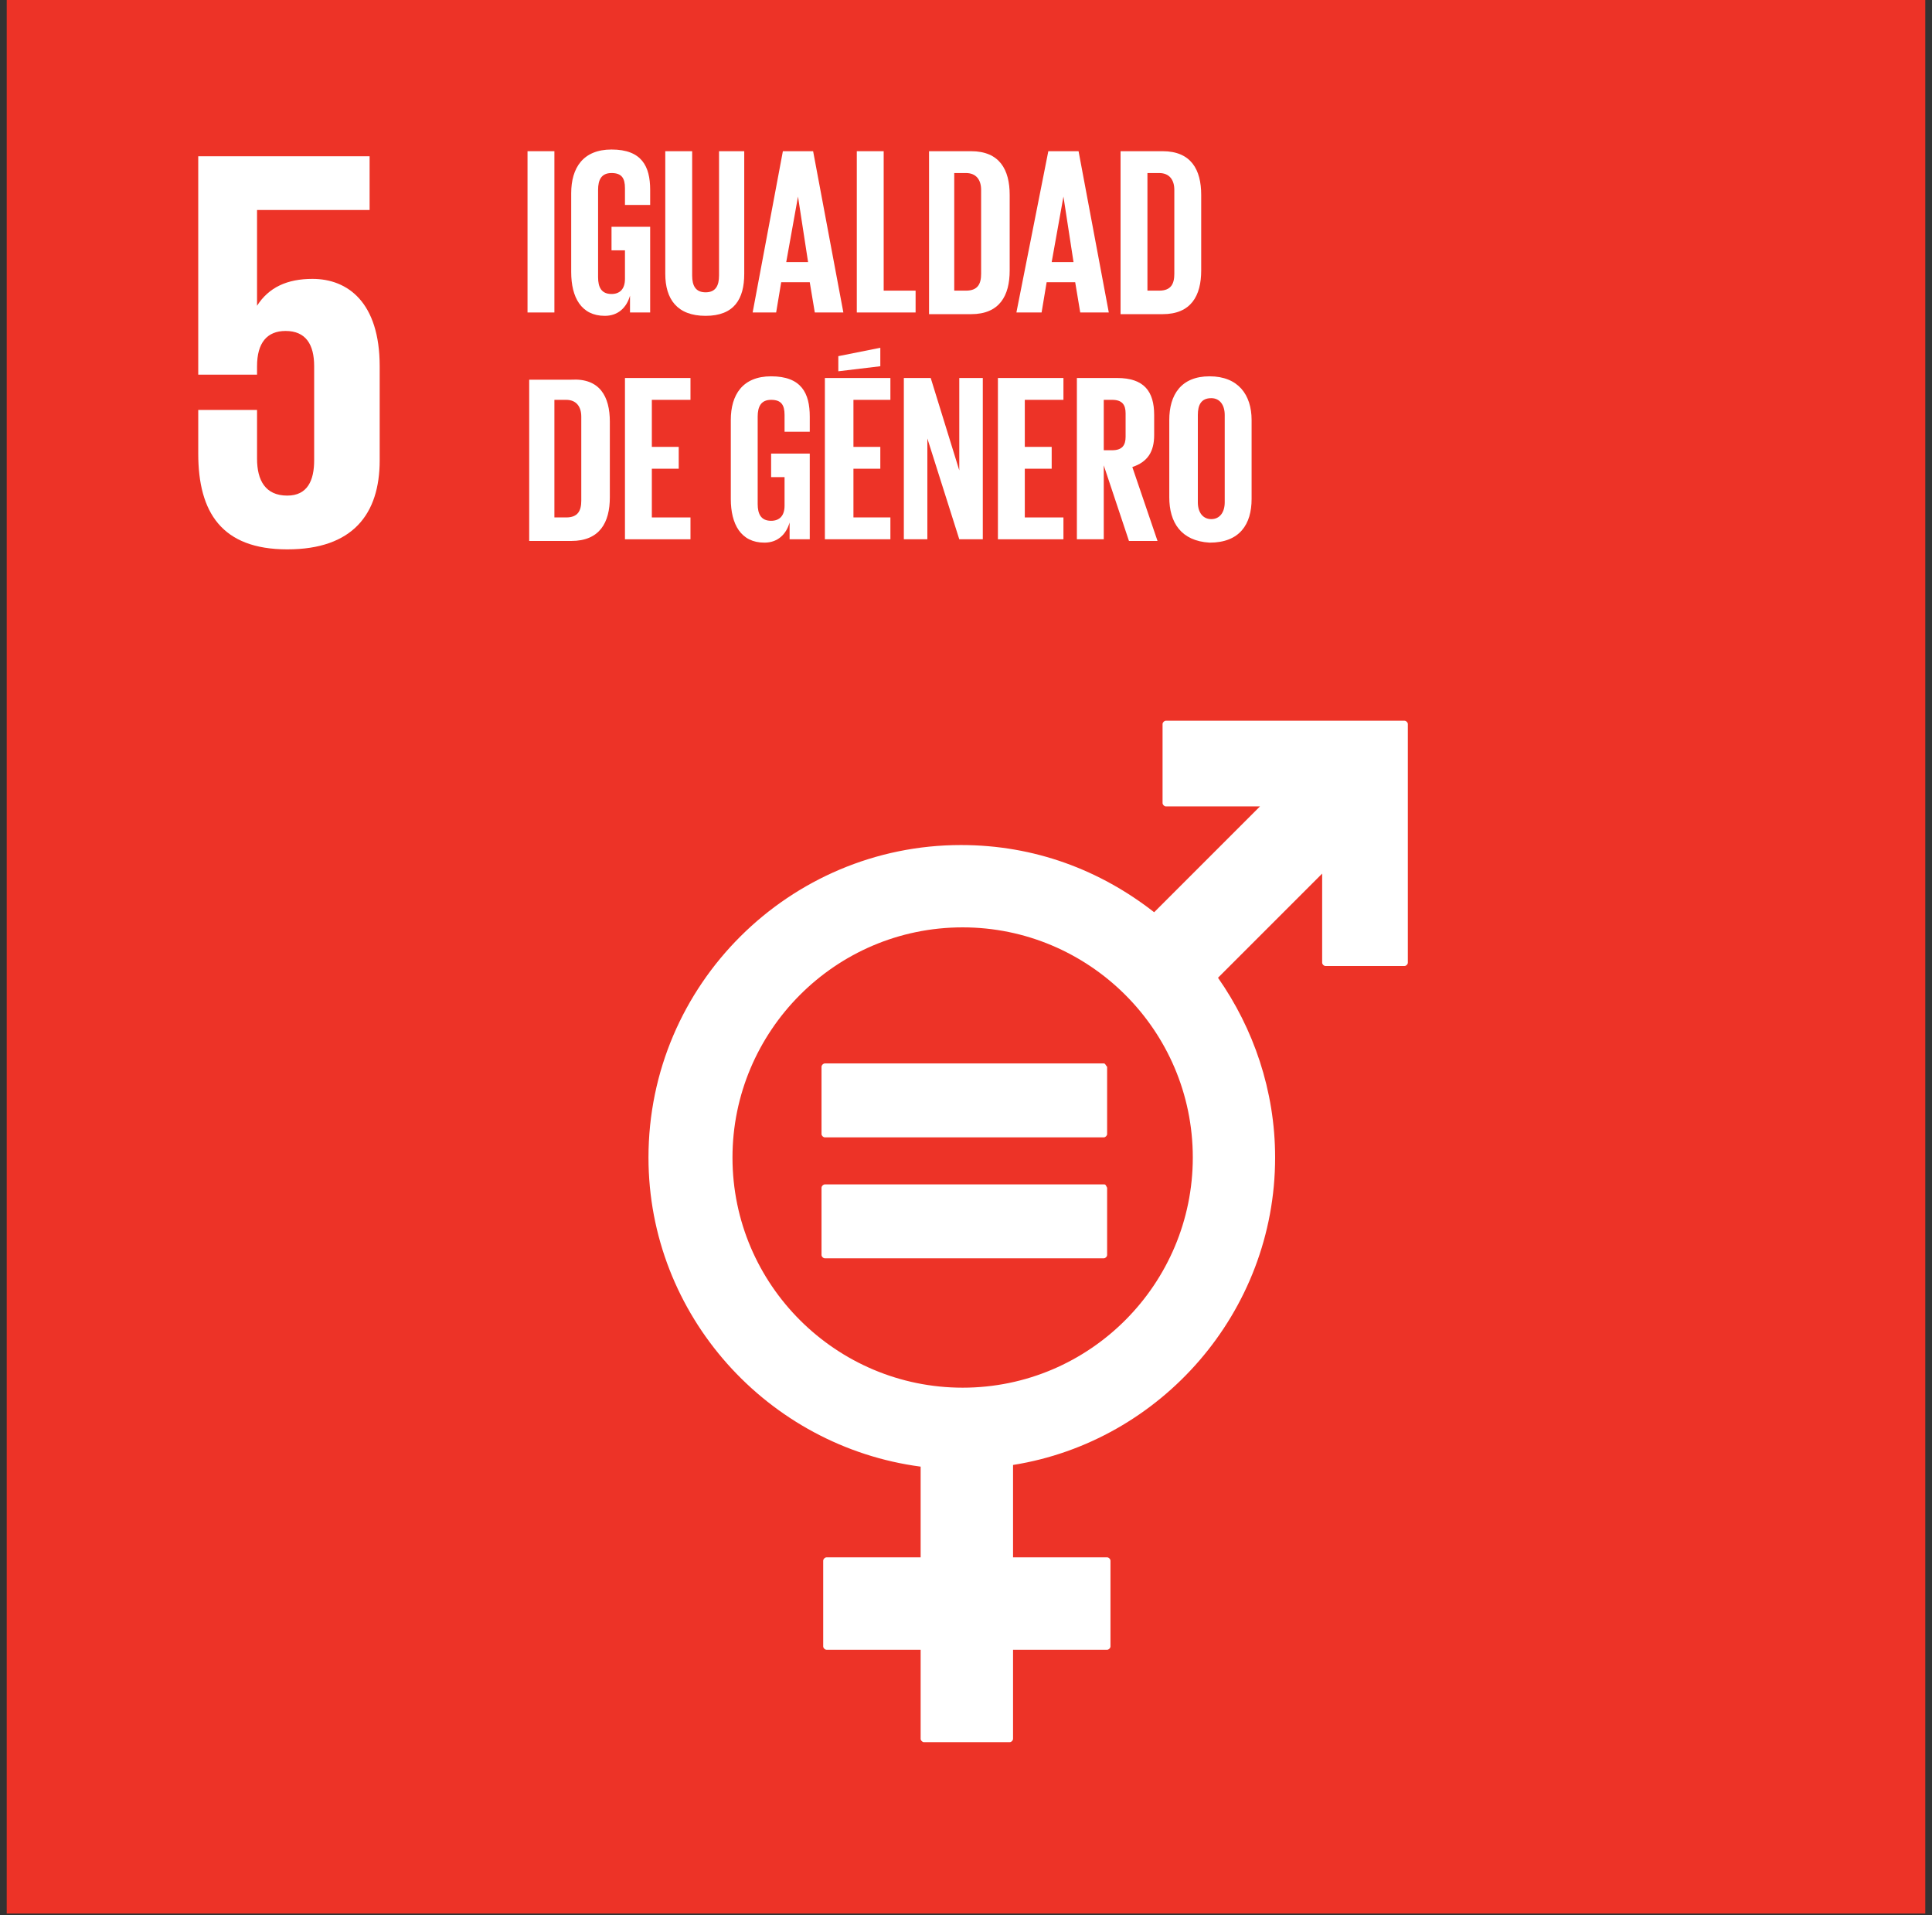
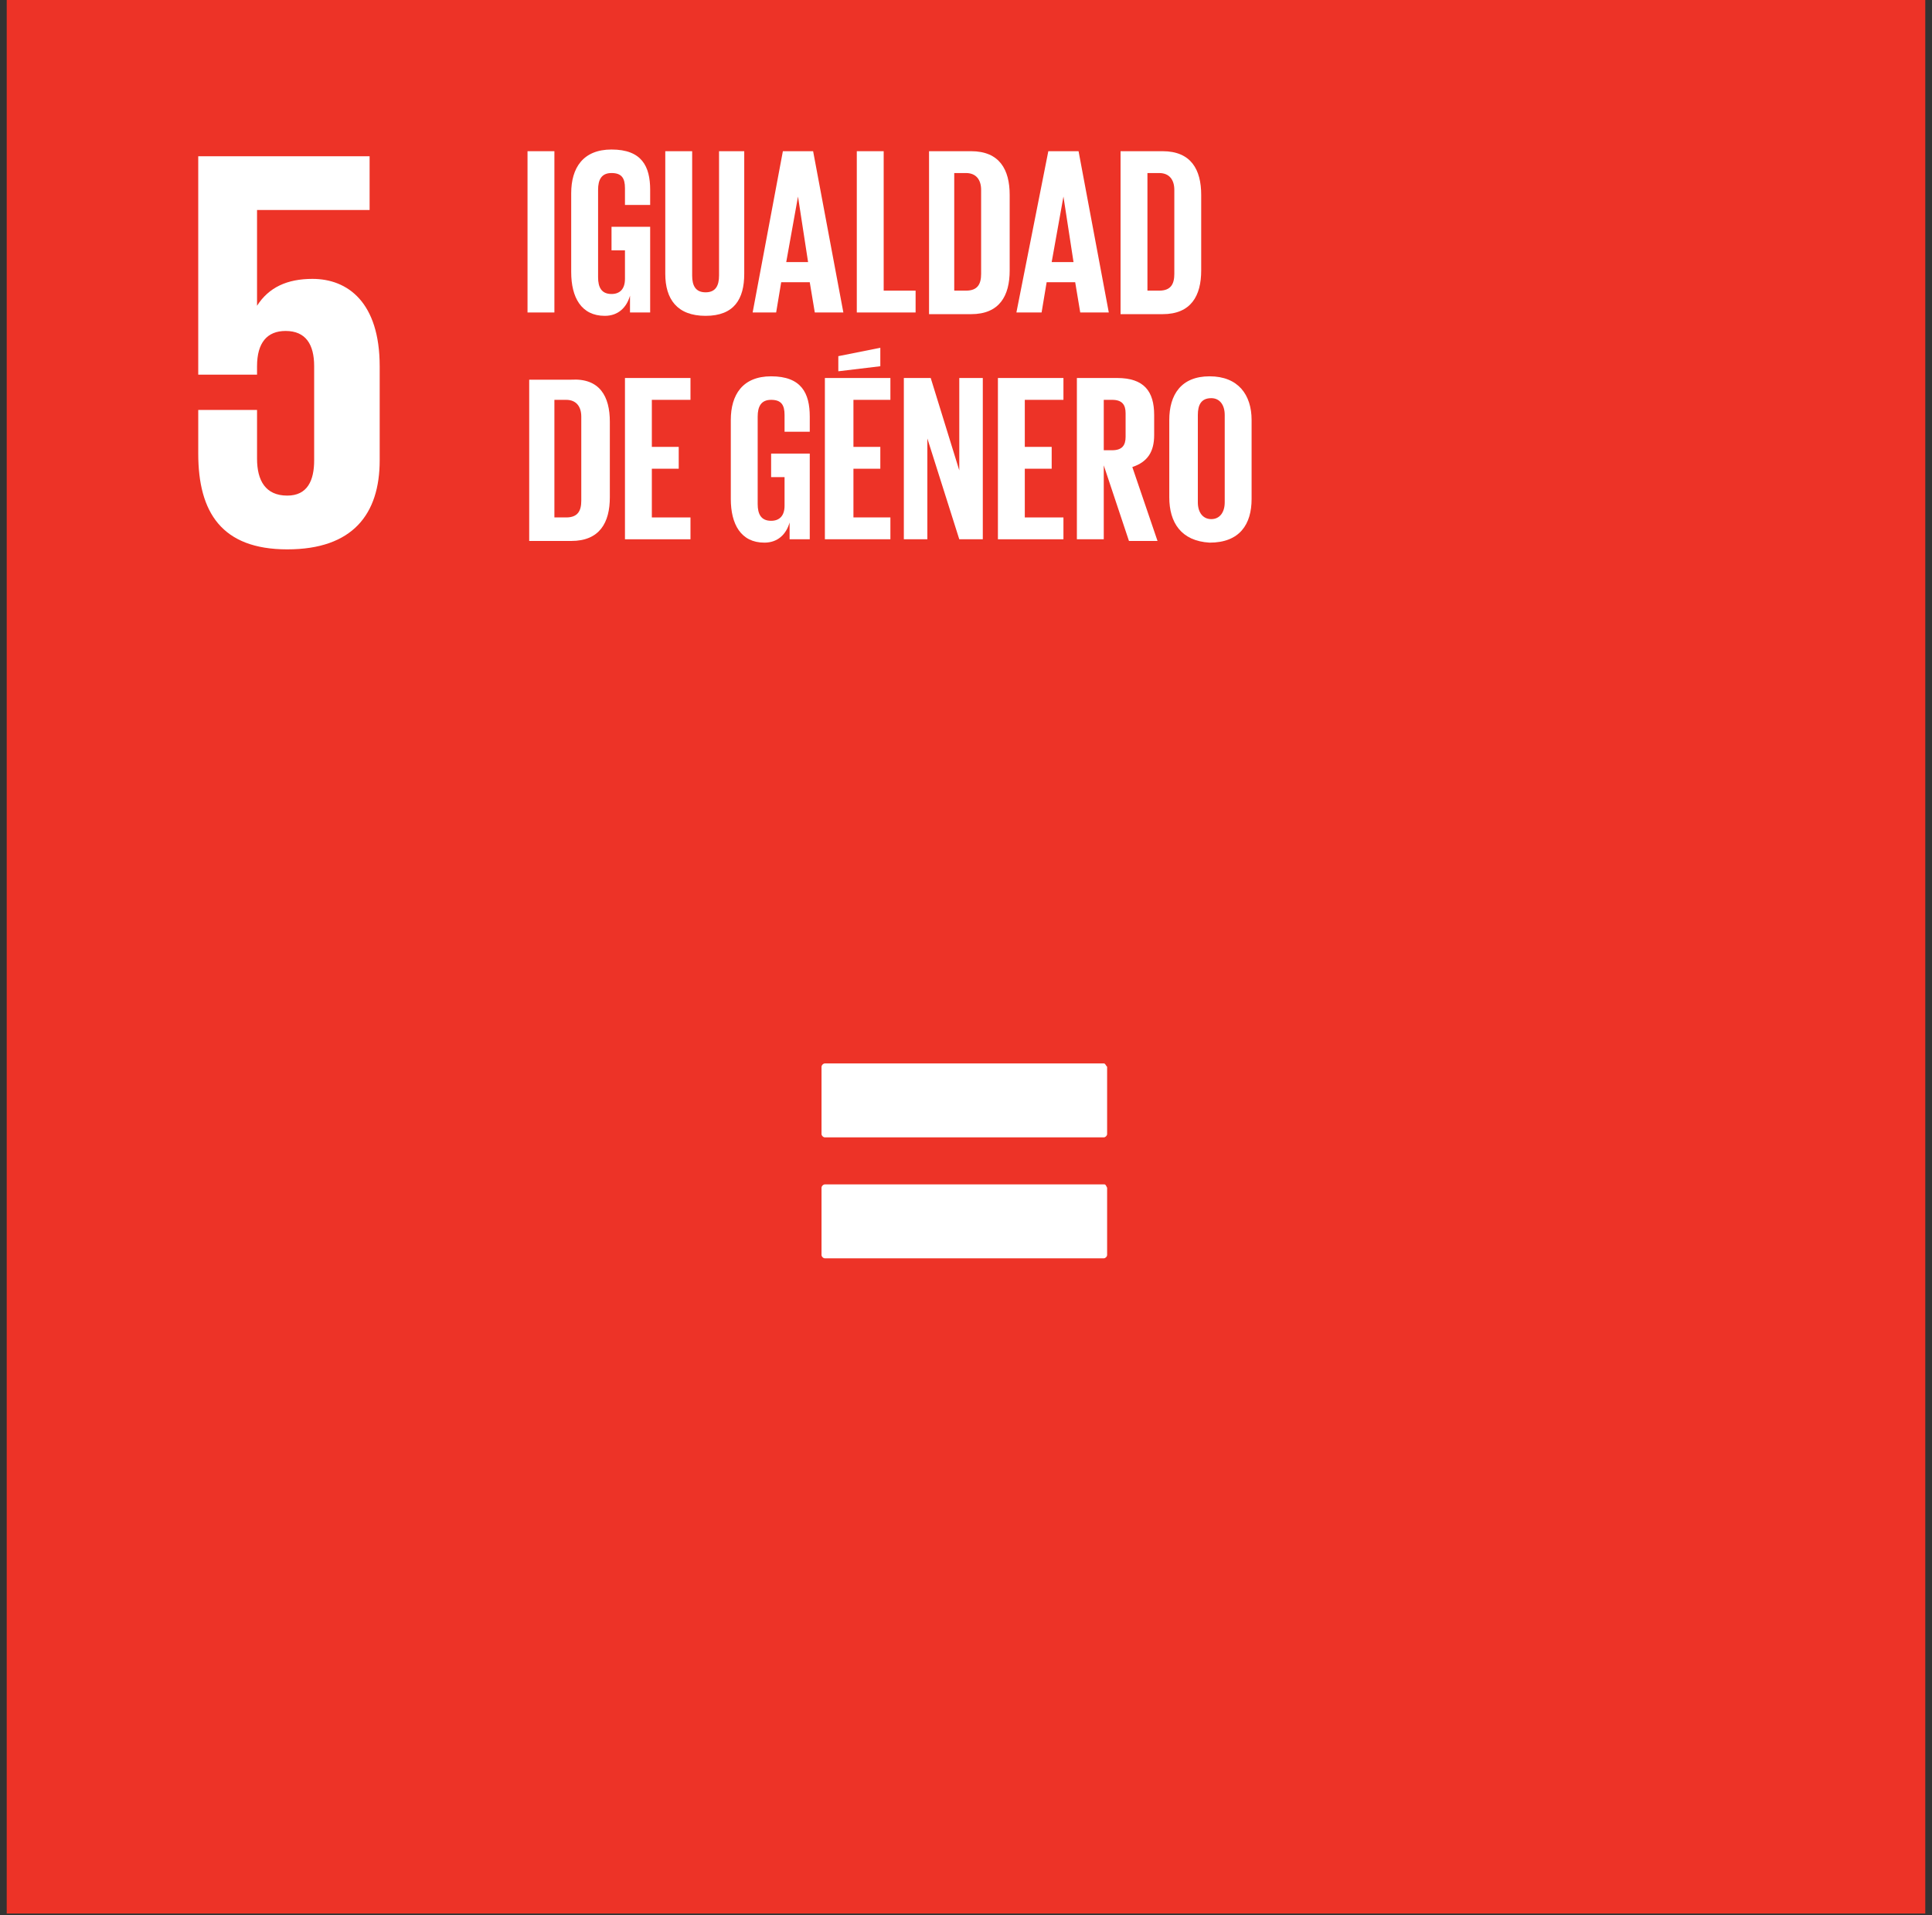
<svg xmlns="http://www.w3.org/2000/svg" version="1.1" x="0px" y="0px" viewBox="0 0 115 114" style="enable-background:new 0 0 115 114;" xml:space="preserve">
  <rect x="0" y="0" width="115" height="114" fill="#333333" stroke="none" />
  <style type="text/css">
	.st0{display:none;}
	.st1{display:inline;}
	.st2{fill:#1BA44A;}
	.st3{fill:#FFFFFF;}
	.st4{fill:#D71F2A;}
	.st5{fill:#ED3327;}
	.st6{fill:#B11D47;}
	.st7{fill:#1F8140;}
</style>
  <g id="_x30_3" class="st0">
    <g class="st1">
      <rect x="0.4" y="-0.3" class="st2" width="114.2" height="114.2" />
      <path class="st3" d="M16.7,32.6c3.9,0,5.6-2.1,5.6-5.3V24c0-2.1-0.9-3.5-2.9-3.9c1.6-0.5,2.6-1.8,2.6-3.7v-2    c0-3.3-1.6-5.3-5.1-5.3c-4,0-5.4,2.4-5.4,5.8v2h3.5v-2.3c0-1.4,0.4-2.2,1.7-2.2s1.7,0.8,1.7,2.1v2.5c0,1.2-0.8,1.9-2.1,1.9h-1.5v3    h1.6c1.4,0,1.9,0.6,1.9,1.9v3.8c0,1.2-0.5,2.1-1.7,2.1c-1.3,0-1.8-0.9-1.8-2.2v-3.3h-3.5v3C11.4,30.4,12.8,32.6,16.7,32.6" />
      <path class="st3" d="M95.9,71.1c0-3.2-2.1-5.8-5.2-5.8c-1.6,0-3.4,1.7-4.5,2.8c-1-1.1-2.8-2.8-4.3-2.8c-3.1,0-5.3,2.6-5.3,5.8    c0,1.6,0.6,3.1,1.7,4.1l8,8l8-8l0,0C95.2,74.2,95.9,72.7,95.9,71.1" />
      <path class="st3" d="M61.8,96.3C61.8,96.3,61.7,96.3,61.8,96.3c-0.7,0-1.2-0.5-1.3-1.1l-4.1-23.7L50.3,83    c-0.3,0.5-0.8,0.8-1.4,0.7c-0.6-0.1-1-0.5-1.1-1.1l-2.6-18.3L40.4,75c-0.2,0.5-0.7,0.8-1.2,0.8H20.6c-0.7,0-1.3-0.6-1.3-1.3    c0-0.7,0.6-1.3,1.3-1.3h17.7L44.6,59c0.2-0.5,0.8-0.8,1.4-0.8c0.6,0.1,1,0.5,1.1,1.1l2.7,18.8l6.1-11.3c0.3-0.5,0.8-0.8,1.4-0.7    c0.6,0.1,1,0.5,1.1,1.1l3.8,21.9l13.7-45.6c0.2-0.5,0.6-0.9,1.2-0.9c0.5,0,1.1,0.3,1.3,0.7l7.2,15c0.3,0.7,0,1.4-0.6,1.8    c-0.7,0.3-1.4,0-1.8-0.6l-5.8-11.9L63,95.4C62.9,95.9,62.4,96.3,61.8,96.3" />
      <path class="st3" d="M30,16.6v-1.3h1.5v1.3c0,0.5,0.2,0.9,0.8,0.9c0.5,0,0.7-0.3,0.7-0.9v-0.4c0-0.6-0.2-0.9-0.7-1.4l-1-1    C30.5,13,30,12.5,30,11.4V11c0-1.2,0.7-2.1,2.3-2.1c1.6,0,2.3,0.8,2.3,2.2v0.8h-1.5V11c0-0.6-0.3-0.8-0.8-0.8    c-0.5,0-0.8,0.3-0.8,0.8v0.2c0,0.5,0.3,0.9,0.8,1.3l1,1c0.9,0.9,1.3,1.4,1.3,2.5v0.5c0,1.3-0.7,2.3-2.4,2.3    C30.7,18.8,30,17.8,30,16.6" />
      <path class="st3" d="M37.1,15.6h1.3l-0.6-3.9h0L37.1,15.6z M35.1,18.7L36.9,9h1.8l1.8,9.6H39l-0.3-1.8h-1.7l-0.3,1.8H35.1z" />
      <polygon class="st3" points="41.3,9 42.9,9 42.9,17.3 44.8,17.3 44.8,18.7 41.3,18.7   " />
      <path class="st3" d="M50.1,9v7.3c0,1.5-0.6,2.5-2.3,2.5c-1.7,0-2.4-1-2.4-2.5V9H47v7.4c0,0.6,0.2,1,0.8,1c0.6,0,0.8-0.4,0.8-1V9    H50.1z" />
      <path class="st3" d="M53.3,17.3c0.7,0,0.9-0.4,0.9-1v-5c0-0.6-0.3-1-0.9-1h-0.7v7H53.3z M55.9,11.6v4.5c0,1.5-0.6,2.6-2.3,2.6H51    V9h2.5C55.3,9,55.9,10.1,55.9,11.6" />
      <polygon class="st3" points="33.3,28.5 33.3,32.1 31.6,32.1 31.6,28.5 29.8,22.5 31.5,22.5 32.5,26.2 32.5,26.2 33.5,22.5     35,22.5   " />
      <path class="st3" d="M38.8,27.8v3h0.7c0.5,0,0.8-0.3,0.8-0.8v-1.4c0-0.5-0.2-0.8-0.8-0.8H38.8z M38.8,26.6h0.6    c0.5,0,0.8-0.3,0.8-0.8v-1.2c0-0.5-0.2-0.8-0.8-0.8h-0.6V26.6z M37.2,22.5h2.3c1.6,0,2.2,0.8,2.2,2.1v1c0,0.8-0.3,1.3-1,1.5    c0.8,0.2,1.2,0.7,1.2,1.6V30c0,1.4-0.6,2.1-2.2,2.1h-2.5V22.5z" />
      <rect x="42.7" y="22.5" class="st3" width="1.6" height="9.6" />
      <polygon class="st3" points="45.3,22.5 49.2,22.5 49.2,23.8 46.9,23.8 46.9,26.6 48.5,26.6 48.5,27.9 46.9,27.9 46.9,30.8     49.2,30.8 49.2,32.1 45.3,32.1   " />
      <polygon class="st3" points="51.4,26.1 51.4,32.1 50,32.1 50,22.5 51.6,22.5 53.4,28 53.4,22.5 54.7,22.5 54.7,32.1 53.3,32.1       " />
      <polygon class="st3" points="55.6,22.5 59.5,22.5 59.5,23.8 57.2,23.8 57.2,26.6 58.8,26.6 58.8,27.9 57.2,27.9 57.2,30.8     59.5,30.8 59.5,32.1 55.6,32.1   " />
      <path class="st3" d="M60.2,30.1v-1.3h1.5v1.3c0,0.5,0.2,0.9,0.8,0.9c0.5,0,0.7-0.3,0.7-0.9v-0.4c0-0.6-0.2-0.9-0.7-1.4l-1-1    c-0.9-0.9-1.3-1.5-1.3-2.6v-0.3c0-1.2,0.7-2.1,2.3-2.1c1.6,0,2.3,0.8,2.3,2.2v0.8h-1.5v-0.8c0-0.6-0.3-0.8-0.8-0.8    c-0.5,0-0.8,0.3-0.8,0.8v0.2c0,0.5,0.3,0.9,0.8,1.3l1,1c0.9,0.9,1.3,1.4,1.3,2.5V30c0,1.3-0.7,2.3-2.4,2.3    C60.8,32.2,60.2,31.3,60.2,30.1" />
-       <polygon class="st3" points="65.3,22.5 69.6,22.5 69.6,23.8 68.3,23.8 68.3,32.1 66.6,32.1 66.6,23.8 65.3,23.8   " />
      <path class="st3" d="M71.4,29.1h1.3l-0.6-3.9h0L71.4,29.1z M69.4,32.1l1.8-9.6H73l1.8,9.6h-1.7l-0.3-1.8h-1.7l-0.3,1.8H69.4z" />
      <path class="st3" d="M77.1,23.8v3h0.5c0.6,0,0.8-0.3,0.8-0.8v-1.4c0-0.5-0.2-0.8-0.8-0.8H77.1z M77.1,27.7v4.4h-1.6v-9.6h2.4    c1.6,0,2.2,0.8,2.2,2.2v1.2c0,1-0.4,1.6-1.3,1.9l1.5,4.4h-1.7L77.1,27.7z" />
    </g>
  </g>
  <g id="_x30_4" class="st0">
    <g class="st1">
      <rect x="0.4" y="-0.3" class="st4" width="114.2" height="114.2" />
      <path class="st3" d="M14.9,25.6l3.5-9.5h0v9.5H14.9z M18.3,32.3H22v-3.7h1.6v-3H22V9.3h-3.8l-6.7,16.9v2.4h6.8V32.3z" />
      <polygon class="st3" points="51,61 30.6,49.1 30.6,87.4 51,93.6   " />
      <polygon class="st3" points="53.3,61 53.3,93.6 73.9,87.4 73.9,49.1   " />
      <path class="st3" d="M90,48.2c0-1.3-1.1-2.4-2.4-2.4c-1.3,0-2.4,1.1-2.4,2.4v2.6H90V48.2z" />
      <polygon class="st3" points="85.7,86.7 85.1,86.7 87.6,95.2 90,86.7 89.4,86.7 90,86.7 90,52.7 89.4,52.7 88.8,52.7 88.1,52.7     86.9,52.7 86.3,52.7 85.7,52.7 85.1,52.7 85.1,86.7   " />
      <polygon class="st3" points="78.3,50.8 76.1,49 76.1,88.4 53.4,95.8 52.3,95.8 52.1,95.8 51,95.8 28.4,89.4 28.4,49 26.2,50.8     26.2,91 50.9,97.8 52.1,97.8 52.3,97.8 53.5,97.8 76.3,90.6 78.3,90   " />
      <polygon class="st3" points="30.9,9 34.8,9 34.8,10.3 32.5,10.3 32.5,13.1 34.1,13.1 34.1,14.4 32.5,14.4 32.5,17.3 34.8,17.3     34.8,18.6 30.9,18.6   " />
      <path class="st3" d="M37.9,17.3c0.7,0,0.9-0.4,0.9-1v-5c0-0.6-0.3-1-0.9-1h-0.7v7H37.9z M40.5,11.6v4.5c0,1.5-0.6,2.6-2.3,2.6    h-2.5V9h2.5C39.9,9,40.5,10.1,40.5,11.6" />
      <path class="st3" d="M46.1,9v7.3c0,1.5-0.6,2.5-2.3,2.5c-1.7,0-2.4-1-2.4-2.5V9H43v7.4c0,0.6,0.2,1,0.8,1c0.6,0,0.8-0.4,0.8-1V9    H46.1z" />
      <path class="st3" d="M47,16.2v-4.7c0-1.5,0.7-2.6,2.4-2.6c1.8,0,2.3,1,2.3,2.4v1.1h-1.5v-1.3c0-0.6-0.2-0.9-0.8-0.9    c-0.6,0-0.8,0.4-0.8,1v5.2c0,0.6,0.2,1,0.8,1c0.6,0,0.8-0.4,0.8-0.9v-1.8h1.5v1.7c0,1.4-0.6,2.4-2.3,2.4    C47.7,18.8,47,17.7,47,16.2" />
      <path class="st3" d="M54.2,15.6h1.3l-0.6-3.9h0L54.2,15.6z M52.2,18.6L54,9h1.8l1.8,9.6H56l-0.3-1.8H54l-0.3,1.8H52.2z" />
      <path class="st3" d="M58.1,16.2v-4.7c0-1.5,0.7-2.6,2.4-2.6c1.8,0,2.3,1,2.3,2.4v1.1h-1.5v-1.3c0-0.6-0.2-0.9-0.8-0.9    c-0.6,0-0.8,0.4-0.8,1v5.2c0,0.6,0.2,1,0.8,1c0.6,0,0.8-0.4,0.8-0.9v-1.8h1.5v1.7c0,1.4-0.6,2.4-2.3,2.4    C58.8,18.8,58.1,17.7,58.1,16.2" />
      <rect x="63.7" y="9" class="st3" width="1.6" height="9.6" />
      <path class="st3" d="M69.5,16.4v-5.2c0-0.6-0.3-1-0.8-1c-0.6,0-0.8,0.4-0.8,1v5.2c0,0.6,0.3,1,0.8,1C69.3,17.4,69.5,17,69.5,16.4     M70,8.3l-2.5,0.3V7.8L70,7.2V8.3z M66.3,16.2v-4.7c0-1.5,0.7-2.6,2.4-2.6c1.7,0,2.5,1.1,2.5,2.6v4.7c0,1.5-0.7,2.6-2.5,2.6    C67,18.8,66.3,17.7,66.3,16.2" />
      <polygon class="st3" points="73.4,12.6 73.4,18.6 72.1,18.6 72.1,9 73.7,9 75.4,14.5 75.4,9 76.8,9 76.8,18.6 75.3,18.6   " />
      <path class="st3" d="M33.2,30.8c0.7,0,0.9-0.4,0.9-1v-5c0-0.6-0.3-1-0.9-1h-0.7v7H33.2z M35.7,25.1v4.5c0,1.5-0.6,2.6-2.3,2.6    h-2.5v-9.6h2.5C35.1,22.5,35.7,23.6,35.7,25.1" />
      <polygon class="st3" points="36.7,22.5 40.5,22.5 40.5,23.8 38.3,23.8 38.3,26.6 39.9,26.6 39.9,27.9 38.3,27.9 38.3,30.8     40.5,30.8 40.5,32.1 36.7,32.1   " />
      <path class="st3" d="M42.9,29.6V25c0-1.5,0.7-2.6,2.4-2.6c1.8,0,2.3,1,2.3,2.4v1.1h-1.5v-1.3c0-0.6-0.2-0.9-0.8-0.9    c-0.6,0-0.8,0.4-0.8,1v5.2c0,0.6,0.2,1,0.8,1c0.6,0,0.8-0.4,0.8-0.9v-1.8h1.5v1.7c0,1.4-0.6,2.4-2.3,2.4    C43.6,32.2,42.9,31.1,42.9,29.6" />
      <path class="st3" d="M50.1,29.1h1.3l-0.6-3.9h0L50.1,29.1z M48.1,32.1l1.8-9.6h1.8l1.8,9.6h-1.7l-0.3-1.8h-1.7l-0.3,1.8H48.1z" />
      <polygon class="st3" points="54.2,22.5 55.8,22.5 55.8,30.8 57.8,30.8 57.8,32.1 54.2,32.1   " />
      <rect x="58.5" y="22.5" class="st3" width="1.6" height="9.6" />
      <path class="st3" d="M63.4,30.8c0.7,0,0.9-0.4,0.9-1v-5c0-0.6-0.3-1-0.9-1h-0.7v7H63.4z M65.9,25.1v4.5c0,1.5-0.6,2.6-2.3,2.6    h-2.5v-9.6h2.5C65.3,22.5,65.9,23.6,65.9,25.1" />
      <path class="st3" d="M68.4,29.1h1.3L69,25.2h0L68.4,29.1z M66.3,32.1l1.8-9.6H70l1.8,9.6h-1.7l-0.3-1.8h-1.7l-0.3,1.8H66.3z" />
      <path class="st3" d="M74.8,30.8c0.7,0,0.9-0.4,0.9-1v-5c0-0.6-0.3-1-0.9-1h-0.7v7H74.8z M77.3,25.1v4.5c0,1.5-0.6,2.6-2.3,2.6    h-2.5v-9.6H75C76.7,22.5,77.3,23.6,77.3,25.1" />
    </g>
  </g>
  <g id="_x30_5">
    <g>
      <rect x="0.4" y="-0.3" class="st5" width="114.2" height="114.2" />
      <path class="st3" d="M18.6,16.6c-1.5,0-2.6,0.5-3.3,1.6h0v-5.7H22V9.3H11.8v13h3.5v-0.5c0-1.4,0.6-2.1,1.7-2.1    c1.2,0,1.7,0.8,1.7,2.1v5.6c0,1.2-0.4,2.1-1.6,2.1c-1.3,0-1.8-0.9-1.8-2.2v-2.9h-3.5v2.6c0,3.5,1.4,5.7,5.3,5.7    c3.9,0,5.5-2.1,5.5-5.3v-5.6C22.6,18,20.7,16.6,18.6,16.6" />
-       <path class="st3" d="M57.3,82.6c-7.5,0-13.7-6.1-13.7-13.7c0-7.5,6.1-13.7,13.7-13.7c7.5,0,13.7,6.1,13.7,13.7    C71,76.4,64.9,82.6,57.3,82.6 M83.6,42.9H69.4c-0.1,0-0.2,0.1-0.2,0.2v4.7c0,0.1,0.1,0.2,0.2,0.2H75l-6.3,6.3    c-3.2-2.5-7.1-4-11.5-4c-10.2,0-18.6,8.3-18.6,18.6c0,9.4,7.1,17.2,16.2,18.4v5.4h-5.6c-0.1,0-0.2,0.1-0.2,0.2V98    c0,0.1,0.1,0.2,0.2,0.2h5.6v5.3c0,0.1,0.1,0.2,0.2,0.2h5.1c0.1,0,0.2-0.1,0.2-0.2v-5.3h5.6c0.1,0,0.2-0.1,0.2-0.2v-5.1    c0-0.1-0.1-0.2-0.2-0.2h-5.6v-5.5c8.8-1.4,15.6-9.1,15.6-18.3c0-4-1.3-7.7-3.4-10.7l6.2-6.2v5.3c0,0.1,0.1,0.2,0.2,0.2h4.7    c0.1,0,0.2-0.1,0.2-0.2V43.1C83.8,43,83.7,42.9,83.6,42.9" />
      <path class="st3" d="M65.7,63.3H49.1c-0.1,0-0.2,0.1-0.2,0.2v4c0,0.1,0.1,0.2,0.2,0.2h16.6c0.1,0,0.2-0.1,0.2-0.2v-4    C65.8,63.4,65.8,63.3,65.7,63.3" />
      <path class="st3" d="M65.7,70.5H49.1c-0.1,0-0.2,0.1-0.2,0.2v4c0,0.1,0.1,0.2,0.2,0.2h16.6c0.1,0,0.2-0.1,0.2-0.2v-4    C65.8,70.5,65.8,70.5,65.7,70.5" />
      <rect x="31.4" y="9" class="st3" width="1.6" height="9.6" />
      <path class="st3" d="M36.4,13.5h2.3v5.1h-1.2v-1c-0.2,0.7-0.7,1.2-1.5,1.2c-1.4,0-2-1.1-2-2.6v-4.7c0-1.5,0.7-2.6,2.4-2.6    c1.8,0,2.3,1,2.3,2.4v0.9h-1.5v-1c0-0.6-0.2-0.9-0.8-0.9s-0.8,0.4-0.8,1v5.2c0,0.6,0.2,1,0.8,1c0.5,0,0.8-0.3,0.8-0.9v-1.7h-0.8    V13.5z" />
      <path class="st3" d="M44.3,9v7.3c0,1.5-0.6,2.5-2.3,2.5c-1.7,0-2.4-1-2.4-2.5V9h1.6v7.4c0,0.6,0.2,1,0.8,1c0.6,0,0.8-0.4,0.8-1V9    H44.3z" />
      <path class="st3" d="M46.8,15.6h1.3l-0.6-3.9h0L46.8,15.6z M44.8,18.6L46.6,9h1.8l1.8,9.6h-1.7l-0.3-1.8h-1.7l-0.3,1.8H44.8z" />
      <polygon class="st3" points="51,9 52.6,9 52.6,17.3 54.5,17.3 54.5,18.6 51,18.6   " />
      <path class="st3" d="M57.5,17.3c0.7,0,0.9-0.4,0.9-1v-5c0-0.6-0.3-1-0.9-1h-0.7v7H57.5z M60.1,11.6v4.5c0,1.5-0.6,2.6-2.3,2.6    h-2.5V9h2.5C59.5,9,60.1,10.1,60.1,11.6" />
      <path class="st3" d="M62.6,15.6h1.3l-0.6-3.9h0L62.6,15.6z M60.5,18.6L62.4,9h1.8l1.8,9.6h-1.7l-0.3-1.8h-1.7l-0.3,1.8H60.5z" />
      <path class="st3" d="M69,17.3c0.7,0,0.9-0.4,0.9-1v-5c0-0.6-0.3-1-0.9-1h-0.7v7H69z M71.5,11.6v4.5c0,1.5-0.6,2.6-2.3,2.6h-2.5V9    h2.5C70.9,9,71.5,10.1,71.5,11.6" />
      <path class="st3" d="M33.7,30.8c0.7,0,0.9-0.4,0.9-1v-5c0-0.6-0.3-1-0.9-1H33v7H33.7z M36.3,25.1v4.5c0,1.5-0.6,2.6-2.3,2.6h-2.5    v-9.6h2.5C35.7,22.5,36.3,23.6,36.3,25.1" />
      <polygon class="st3" points="37.2,22.5 41.1,22.5 41.1,23.8 38.8,23.8 38.8,26.6 40.4,26.6 40.4,27.9 38.8,27.9 38.8,30.8     41.1,30.8 41.1,32.1 37.2,32.1   " />
      <path class="st3" d="M45.9,27h2.3v5.1H47v-1c-0.2,0.7-0.7,1.2-1.5,1.2c-1.4,0-2-1.1-2-2.6V25c0-1.5,0.7-2.6,2.4-2.6    c1.8,0,2.3,1,2.3,2.4v0.9h-1.5v-1c0-0.6-0.2-0.9-0.8-0.9s-0.8,0.4-0.8,1v5.2c0,0.6,0.2,1,0.8,1c0.5,0,0.8-0.3,0.8-0.9v-1.7h-0.8    V27z" />
      <path class="st3" d="M52.4,21.8l-2.5,0.3v-0.9l2.5-0.5V21.8z M49.1,22.5h3.9v1.3h-2.2v2.8h1.6v1.3h-1.6v2.9h2.2v1.3h-3.9V22.5z" />
      <polygon class="st3" points="55.2,26.1 55.2,32.1 53.8,32.1 53.8,22.5 55.4,22.5 57.1,28 57.1,22.5 58.5,22.5 58.5,32.1     57.1,32.1   " />
      <polygon class="st3" points="59.4,22.5 63.3,22.5 63.3,23.8 61,23.8 61,26.6 62.6,26.6 62.6,27.9 61,27.9 61,30.8 63.3,30.8     63.3,32.1 59.4,32.1   " />
      <path class="st3" d="M65.7,23.8v3h0.5c0.6,0,0.8-0.3,0.8-0.8v-1.4c0-0.5-0.2-0.8-0.8-0.8H65.7z M65.7,27.7v4.4h-1.6v-9.6h2.4    c1.6,0,2.2,0.8,2.2,2.2v1.2c0,1-0.4,1.6-1.3,1.9l1.5,4.4h-1.7L65.7,27.7z" />
      <path class="st3" d="M72.9,29.9v-5.2c0-0.6-0.3-1-0.8-1c-0.6,0-0.8,0.4-0.8,1v5.2c0,0.6,0.3,1,0.8,1    C72.6,30.9,72.9,30.5,72.9,29.9 M69.6,29.6V25c0-1.5,0.7-2.6,2.4-2.6c1.7,0,2.5,1.1,2.5,2.6v4.7c0,1.5-0.7,2.6-2.5,2.6    C70.3,32.2,69.6,31.1,69.6,29.6" />
    </g>
  </g>
  <g id="_x30_8" class="st0">
    <g class="st1">
      <rect x="0.4" y="-0.3" class="st6" width="114.2" height="114.2" />
      <path class="st3" d="M18.7,27.1c0,1.4-0.5,2.4-1.9,2.4c-1.4,0-1.9-1-1.9-2.4v-3.7c0-1.4,0.5-2.4,1.9-2.4c1.4,0,1.9,1,1.9,2.4V27.1    z M15.1,14.4c0-1.4,0.5-2.2,1.7-2.2c1.3,0,1.8,0.8,1.8,2.2v1.6c0,1.4-0.5,2.2-1.8,2.2c-1.3,0-1.7-0.8-1.7-2.2V14.4z M22.6,26.7    v-2.5c0-2.2-0.8-3.8-2.6-4.6c1.5-0.7,2.2-2.1,2.2-4v-1c0-3.6-1.9-5.5-5.4-5.5c-3.5,0-5.4,1.9-5.4,5.5v1c0,1.9,0.7,3.3,2.2,4    c-1.8,0.8-2.5,2.4-2.5,4.6v2.5c0,3.5,1.7,5.9,5.7,5.9C20.9,32.6,22.6,30.2,22.6,26.7" />
      <path class="st3" d="M72.8,61.6l-10.1,9.6c-0.4,0.4-0.6,0.7-0.6,1.4v26.9c0,0.3,0.3,0.6,0.6,0.6h10.4c0.3,0,0.6-0.3,0.6-0.6V61.9    C73.7,61.6,73.4,61,72.8,61.6" />
      <path class="st3" d="M43.6,74.2l-10.1,9.6c-0.4,0.4-0.6,0.7-0.6,1.4v14.4c0,0.3,0.3,0.6,0.6,0.6H44c0.3,0,0.6-0.3,0.6-0.6V74.4    C44.6,74.1,44.3,73.5,43.6,74.2" />
      <path class="st3" d="M77.4,50c0-0.1,0-0.2-0.1-0.2c-0.1,0-0.1-0.1-0.2-0.1l-0.1,0l-0.1,0l-7.7,1.7l-0.1,0c-0.1,0-0.1,0-0.2,0.1    c-0.1,0.1-0.1,0.3,0,0.4L69,52l1.8,1.8L53.2,71.3l-8.1-8.1c-0.1-0.1-0.2-0.1-0.3,0l-2.2,2.2l0,0l-13,13c-0.1,0.1-0.1,0.2,0,0.3    l2.2,2.2c0.1,0.1,0.2,0.1,0.3,0L45,68.1l5.9,5.9c0,0,0,0,0,0l2.2,2.2c0.1,0.1,0.2,0.1,0.3,0l19.9-19.9l1.9,1.9    c0.1,0.1,0.3,0.1,0.4,0c0.1-0.1,0.1-0.1,0.1-0.2v0L77.4,50L77.4,50z" />
-       <path class="st3" d="M58.3,75.8l-4.9,4.9c-0.1,0.1-0.2,0.1-0.3,0l-4.4-4.5c-0.8-0.8-1-0.2-1,0.2v23.2c0,0.3,0.3,0.6,0.6,0.6h10.4    c0.3,0,0.6-0.3,0.6-0.6V76C59.2,75.7,59,75.1,58.3,75.8" />
      <polygon class="st3" points="28.6,9.3 32.9,9.3 32.9,10.6 31.5,10.6 31.5,18.9 29.9,18.9 29.9,10.6 28.6,10.6   " />
      <path class="st3" d="M35.3,10.6v3h0.5c0.6,0,0.8-0.3,0.8-0.8v-1.4c0-0.5-0.2-0.8-0.8-0.8H35.3z M35.3,14.5v4.4h-1.6V9.3H36    c1.6,0,2.2,0.8,2.2,2.2v1.2c0,1-0.4,1.6-1.3,1.9l1.5,4.4h-1.7L35.3,14.5z" />
      <path class="st3" d="M40.9,15.9h1.3L41.5,12h0L40.9,15.9z M38.8,18.9l1.8-9.6h1.8l1.8,9.6h-1.7l-0.3-1.8h-1.7l-0.3,1.8H38.8z" />
      <path class="st3" d="M46.6,14.6v3h0.7c0.5,0,0.8-0.3,0.8-0.8v-1.4c0-0.5-0.2-0.8-0.8-0.8H46.6z M46.6,13.4h0.6    c0.5,0,0.8-0.3,0.8-0.8v-1.2c0-0.5-0.2-0.8-0.8-0.8h-0.6V13.4z M45,9.3h2.3c1.6,0,2.2,0.8,2.2,2.1v1c0,0.8-0.3,1.3-1,1.5    c0.8,0.2,1.2,0.7,1.2,1.6v1.3c0,1.4-0.6,2.1-2.2,2.1H45V9.3z" />
      <path class="st3" d="M52.3,15.9h1.3L52.9,12h0L52.3,15.9z M50.2,18.9L52,9.3h1.8l1.8,9.6h-1.7l-0.3-1.8H52l-0.3,1.8H50.2z" />
      <path class="st3" d="M60.5,9.3v7.4c0,1.4-0.6,2.3-2.2,2.3c-1.7,0-2.1-0.9-2.1-2.1V15h1.5v1.9c0,0.5,0.2,0.8,0.6,0.8    c0.4,0,0.6-0.3,0.6-0.8V9.3H60.5z" />
      <path class="st3" d="M64.7,16.7v-5.2c0-0.6-0.3-1-0.8-1c-0.6,0-0.8,0.4-0.8,1v5.2c0,0.6,0.3,1,0.8,1    C64.5,17.7,64.7,17.3,64.7,16.7 M61.4,16.5v-4.7c0-1.5,0.7-2.6,2.4-2.6c1.7,0,2.5,1.1,2.5,2.6v4.7c0,1.5-0.7,2.6-2.5,2.6    C62.2,19.1,61.4,18,61.4,16.5" />
      <path class="st3" d="M71.1,17.6c0.7,0,0.9-0.4,0.9-1v-5c0-0.6-0.3-1-0.9-1h-0.7v7H71.1z M73.6,11.9v4.5c0,1.5-0.6,2.6-2.3,2.6    h-2.5V9.3h2.5C73,9.3,73.6,10.4,73.6,11.9" />
      <polygon class="st3" points="74.5,9.3 78.4,9.3 78.4,10.6 76.1,10.6 76.1,13.4 77.7,13.4 77.7,14.7 76.1,14.7 76.1,17.6     78.4,17.6 78.4,18.9 74.5,18.9   " />
      <path class="st3" d="M79.1,16.5v-4.7c0-1.5,0.7-2.6,2.4-2.6c1.8,0,2.3,1,2.3,2.4v1.1h-1.5v-1.3c0-0.6-0.2-0.9-0.8-0.9    c-0.6,0-0.8,0.4-0.8,1v5.2c0,0.6,0.2,1,0.8,1c0.6,0,0.8-0.4,0.8-0.9V15h1.5v1.7c0,1.4-0.6,2.4-2.3,2.4    C79.8,19.1,79.1,18,79.1,16.5" />
      <polygon class="st3" points="84.7,9.3 88.5,9.3 88.5,10.6 86.3,10.6 86.3,13.4 87.9,13.4 87.9,14.7 86.3,14.7 86.3,17.6     88.5,17.6 88.5,18.9 84.7,18.9   " />
      <polygon class="st3" points="90.8,12.9 90.8,18.9 89.4,18.9 89.4,9.3 91,9.3 92.7,14.8 92.7,9.3 94.1,9.3 94.1,18.9 92.7,18.9       " />
      <polygon class="st3" points="94.8,9.3 99.1,9.3 99.1,10.6 97.8,10.6 97.8,18.9 96.2,18.9 96.2,10.6 94.8,10.6   " />
      <polygon class="st3" points="99.9,9.3 103.7,9.3 103.7,10.6 101.5,10.6 101.5,13.4 103.1,13.4 103.1,14.7 101.5,14.7 101.5,17.6     103.7,17.6 103.7,18.9 99.9,18.9   " />
      <polygon class="st3" points="31.9,28.1 31.9,31.7 30.3,31.7 30.3,28.1 28.5,22.1 30.2,22.1 31.2,25.7 31.2,25.7 32.2,22.1     33.7,22.1   " />
      <path class="st3" d="M35.8,29.2v-4.7c0-1.5,0.7-2.6,2.4-2.6c1.8,0,2.3,1,2.3,2.4v1.1h-1.5v-1.3c0-0.6-0.2-0.9-0.8-0.9    c-0.6,0-0.8,0.4-0.8,1v5.2c0,0.6,0.2,1,0.8,1c0.6,0,0.8-0.4,0.8-0.9v-1.8h1.5v1.7c0,1.4-0.6,2.4-2.3,2.4    C36.6,31.8,35.8,30.7,35.8,29.2" />
      <path class="st3" d="M43,23.4v3h0.5c0.6,0,0.8-0.3,0.8-0.8v-1.4c0-0.5-0.2-0.8-0.8-0.8H43z M43,27.3v4.4h-1.6v-9.6h2.4    c1.6,0,2.2,0.8,2.2,2.2v1.2c0,1-0.4,1.6-1.3,1.9l1.5,4.4h-1.7L43,27.3z" />
      <polygon class="st3" points="46.9,22.1 50.7,22.1 50.7,23.4 48.5,23.4 48.5,26.2 50.1,26.2 50.1,27.5 48.5,27.5 48.5,30.4     50.7,30.4 50.7,31.7 46.9,31.7   " />
      <path class="st3" d="M51.5,29.2v-4.7c0-1.5,0.7-2.6,2.4-2.6c1.8,0,2.3,1,2.3,2.4v1.1h-1.5v-1.3c0-0.6-0.2-0.9-0.8-0.9    c-0.6,0-0.8,0.4-0.8,1v5.2c0,0.6,0.2,1,0.8,1c0.6,0,0.8-0.4,0.8-0.9v-1.8h1.5v1.7c0,1.4-0.6,2.4-2.3,2.4    C52.2,31.8,51.5,30.7,51.5,29.2" />
      <rect x="57" y="22.1" class="st3" width="1.6" height="9.6" />
      <polygon class="st3" points="64.1,25.5 64,25.5 62.9,31.7 62.2,31.7 61,25.5 60.9,25.5 60.9,31.7 59.6,31.7 59.6,22.1 61.5,22.1     62.5,27.5 62.6,27.5 63.5,22.1 65.5,22.1 65.5,31.7 64.1,31.7   " />
      <rect x="66.5" y="22.1" class="st3" width="1.6" height="9.6" />
      <polygon class="st3" points="69,22.1 72.9,22.1 72.9,23.4 70.6,23.4 70.6,26.2 72.2,26.2 72.2,27.5 70.6,27.5 70.6,30.4     72.9,30.4 72.9,31.7 69,31.7   " />
      <polygon class="st3" points="75.1,25.7 75.1,31.7 73.7,31.7 73.7,22.1 75.3,22.1 77.1,27.6 77.1,22.1 78.4,22.1 78.4,31.7     77,31.7   " />
      <polygon class="st3" points="79.2,22.1 83.5,22.1 83.5,23.4 82.1,23.4 82.1,31.7 80.5,31.7 80.5,23.4 79.2,23.4   " />
      <path class="st3" d="M87.3,29.5v-5.2c0-0.6-0.3-1-0.8-1c-0.6,0-0.8,0.4-0.8,1v5.2c0,0.6,0.3,1,0.8,1C87,30.5,87.3,30.1,87.3,29.5     M84,29.2v-4.7c0-1.5,0.7-2.6,2.4-2.6c1.7,0,2.5,1.1,2.5,2.6v4.7c0,1.5-0.7,2.6-2.5,2.6C84.7,31.8,84,30.7,84,29.2" />
      <polygon class="st3" points="28.8,34.9 32.6,34.9 32.6,36.2 30.4,36.2 30.4,38.9 32,38.9 32,40.2 30.4,40.2 30.4,43.2 32.6,43.2     32.6,44.5 28.8,44.5   " />
      <path class="st3" d="M33.3,42v-4.7c0-1.5,0.7-2.6,2.4-2.6c1.8,0,2.3,1,2.3,2.4v1.1h-1.5V37c0-0.6-0.2-0.9-0.8-0.9    c-0.6,0-0.8,0.4-0.8,1v5.2c0,0.6,0.2,1,0.8,1c0.6,0,0.8-0.4,0.8-0.9v-1.8H38v1.7c0,1.4-0.6,2.4-2.3,2.4    C34.1,44.6,33.3,43.5,33.3,42" />
      <path class="st3" d="M42.2,42.3v-5.2c0-0.6-0.3-1-0.8-1c-0.6,0-0.8,0.4-0.8,1v5.2c0,0.6,0.3,1,0.8,1    C41.9,43.3,42.2,42.8,42.2,42.3 M38.9,42v-4.7c0-1.5,0.7-2.6,2.4-2.6c1.7,0,2.5,1.1,2.5,2.6V42c0,1.5-0.7,2.6-2.5,2.6    C39.7,44.6,38.9,43.5,38.9,42" />
      <polygon class="st3" points="46.1,38.4 46.1,44.5 44.7,44.5 44.7,34.9 46.3,34.9 48.1,40.4 48.1,34.9 49.4,34.9 49.4,44.5     48,44.5   " />
      <path class="st3" d="M53.6,42.3v-5.2c0-0.6-0.3-1-0.8-1c-0.6,0-0.8,0.4-0.8,1v5.2c0,0.6,0.3,1,0.8,1    C53.4,43.3,53.6,42.8,53.6,42.3 M54.1,34.2l-2.5,0.3v-0.9l2.5-0.5V34.2z M50.3,42v-4.7c0-1.5,0.7-2.6,2.4-2.6    c1.7,0,2.5,1.1,2.5,2.6V42c0,1.5-0.7,2.6-2.5,2.6C51.1,44.6,50.3,43.5,50.3,42" />
      <polygon class="st3" points="60.6,38.2 60.6,38.2 59.5,44.5 58.7,44.5 57.5,38.2 57.5,38.2 57.5,44.5 56.2,44.5 56.2,34.9     58.1,34.9 59.1,40.3 59.1,40.3 60.1,34.9 62.1,34.9 62.1,44.5 60.6,44.5   " />
      <rect x="63" y="34.9" class="st3" width="1.6" height="9.6" />
      <path class="st3" d="M65.6,42v-4.7c0-1.5,0.7-2.6,2.4-2.6c1.8,0,2.3,1,2.3,2.4v1.1h-1.5V37c0-0.6-0.2-0.9-0.8-0.9    c-0.6,0-0.8,0.4-0.8,1v5.2c0,0.6,0.2,1,0.8,1c0.6,0,0.8-0.4,0.8-0.9v-1.8h1.5v1.7c0,1.4-0.6,2.4-2.3,2.4    C66.3,44.6,65.6,43.5,65.6,42" />
-       <path class="st3" d="M74.4,42.3v-5.2c0-0.6-0.3-1-0.8-1c-0.6,0-0.8,0.4-0.8,1v5.2c0,0.6,0.3,1,0.8,1    C74.2,43.3,74.4,42.8,74.4,42.3 M71.2,42v-4.7c0-1.5,0.7-2.6,2.4-2.6c1.7,0,2.5,1.1,2.5,2.6V42c0,1.5-0.7,2.6-2.5,2.6    C71.9,44.6,71.2,43.5,71.2,42" />
+       <path class="st3" d="M74.4,42.3v-5.2c-0.6,0-0.8,0.4-0.8,1v5.2c0,0.6,0.3,1,0.8,1    C74.2,43.3,74.4,42.8,74.4,42.3 M71.2,42v-4.7c0-1.5,0.7-2.6,2.4-2.6c1.7,0,2.5,1.1,2.5,2.6V42c0,1.5-0.7,2.6-2.5,2.6    C71.9,44.6,71.2,43.5,71.2,42" />
    </g>
  </g>
  <g id="_x31_3" class="st0">
    <g class="st1">
      <rect x="0.4" y="-0.3" class="st7" width="114.2" height="114.2" />
      <polygon class="st3" points="14.8,9.3 14.8,32.3 11,32.3 11,14.7 10.9,14.7 8.2,17.5 8.2,17.5 8.2,13.5 11.7,9.3   " />
      <path class="st3" d="M27.6,14.3v2c0,1.9-1,3.2-2.6,3.7c1.9,0.4,2.8,1.8,2.8,3.9v3.4c0,3.2-1.7,5.3-5.6,5.3c-3.9,0-5.3-2.2-5.3-5.7    v-3h3.5v3.3c0,1.4,0.5,2.2,1.8,2.2c1.2,0,1.7-0.8,1.7-2.1v-3.8c0-1.2-0.5-1.9-1.9-1.9h-1.6v-3h1.5c1.3,0,2.1-0.6,2.1-1.9v-2.5    c0-1.3-0.4-2.1-1.7-2.1c-1.2,0-1.7,0.8-1.7,2.2v2.3h-3.5v-2c0-3.4,1.4-5.8,5.4-5.8C26,9,27.6,11,27.6,14.3" />
      <path class="st3" d="M75.6,75.4c-0.5-0.1-2.5-2.9-0.9-4.7c0.3-0.3-0.5-1.2-0.3-1.2c0.9-0.1,1.3,0.5,1.5,1.2c0,0.3,0,0.7,0,1    C76,73,75.9,74.2,75.6,75.4 M70.8,84.3c-0.2,0-0.4-0.1-0.6-0.2c-1-0.5-0.8,0.3-1.3,0.1c-0.5-0.2,0.5-1.3-0.9-0.3    c-1.4,0.9-1-0.1-1.6-1.7c-0.6-1.6,0.7-3.4,1.8-3.8c1.5-0.6,2.5-0.7,3.2-0.8c2.1-0.5,2.6-1.8,2.9-1c0.1,0.1,0.1,0.3,0.2,0.4    c0.1,0.2,0.3,0.7,0.3,1.1C74,80.4,72.6,82.5,70.8,84.3 M58.4,89.4c-1.7,0-3.4-0.3-5-0.7c-0.2-0.2-0.4-0.5-0.2-0.9    c0.5-1.4,2.2-2,3.5-2.1c2.9-0.3,6.6,1.9,7.2,1.5c0.6-0.3,1.8-1.9,3.6-1.8c1.2,0,1.2,0.3,1.6,0.4C66.1,88.1,62.4,89.4,58.4,89.4     M56,77.9c-0.2,0.4-0.9,3.4-1.3,3c-0.4-0.3,0.2-3.4,0.3-3.7C55.6,76,57.2,76,56,77.9 M63.2,74.4c-0.3,0.3-1.2,0.2-1.7-0.2    c-0.4-0.3,0.3-0.9,0.5-0.9C62.6,73.3,63.5,74.1,63.2,74.4 M71,74.5c-0.2-0.1-0.4-0.3-0.5-0.7c-0.1-0.4,0.2-0.7,0.6-0.5    c0.4,0.2,0.8,0.7,0.8,1C71.9,74.6,71.2,74.5,71,74.5 M71.7,75c0.6,0,1.5,0.8,1.1,1.1c-0.3,0.3-1.2,0.2-1.7-0.2    C70.7,75.6,71.5,75,71.7,75 M52.8,82c-0.3,1.3-0.7,1.8-1.1,2.3c-0.3,0.4-1.6,1-2.4,0.9c-0.8-0.1-0.9-2.2-0.9-3.3    c0-0.4-0.5,0.7-0.8-1.5c-0.2-1.5-1.1,0.2-1.2-0.8c-0.1-1-0.5-0.8-1-1.4c-0.5-0.6-1.1,0.1-1.8,0.4c-0.7,0.3-0.4,0.5-1.4,0.2    c0,0,0,0-0.1,0c-0.9-2.1-1.4-4.4-1.4-6.9c0-0.6,0-1.2,0.1-1.8c0-0.1,0.1-0.1,0.1-0.2c0.9-1.1,0.9-1.4,0.9-1.4l1-0.4    c0,0,1.6,0.3,2.9,0.7c1,0.4,2.6,1.3,3.6,0.9c0.7-0.3,1.2-0.7,1.1-1.2c-0.1-0.7-0.6-0.9-1.3-0.4c-0.2,0.2-0.8-1.1-1.2-1    c-0.4,0.1,0.5,1.5,0.2,1.5c-0.4,0.1-1.1-1.5-1.2-1.7c-0.1-0.2-0.7-0.9-1.2-0.4c-1,1-2.7,0.9-3.1,1.2c-1,0.8-1.3-0.3-1.3-0.9    c0-0.1,0.1-0.3,0.1-0.4c0.3-0.4,1.5-0.5,2-0.2c0.5,0.3,0.8-0.1,1-0.3c0.2-0.2,0.1-0.5,0-0.7c-0.1-0.2,0.2-0.4,0.5-0.5    c0.2-0.1,1-0.6,1.3-0.8c0.3-0.2,1.9-0.4,2.7,0c0.7,0.4,1.4,0.1,1.8-0.4c0.4-0.5,1-0.9,1.3-1.1c0.3-0.1-0.6-0.9-1.4,0    c-0.7,0.9-1.1,1-1.4,1c-0.3,0-2.4-0.5-2.6-1.2c-0.2-0.6,0.6-1.1,1.4-1.5c0.7-0.4,2.8-0.4,3.3-0.5c1.1-0.2,2.4-0.8,3.1-0.3    c0.7,0.5-2.9,1.3-1.7,1.9c0.4,0.2,2.3-1.1,2.9-1.4c1.5-0.8-1.5-1-1.1-2.6c0.4-1.8-3.7-1.1-5.7-0.9c2.7-1.8,6-2.8,9.5-2.8    c8.3,0,15.3,5.8,17.1,13.5c0,0.4,0,0.7-0.1,0.8c-0.2,0.6-1.4,1.2-2.1,0.2c-0.2-0.3-0.9-1-0.9,0.3c0,1.2,1.2,1.3,0.1,2.1    c-1.1,0.7-1.3,0.6-1.9,0.7c-0.5,0.2-1,1.4-0.9,2.1c0.1,0.7,1.7,2.5,0.5,2.4c-0.3,0-2.4-1.5-2.7-2.4c-0.4-1-0.8-1.9-1-2.7    c-0.3-0.7-1-0.9-1.7-0.5c-0.6,0.4,0.2,0.9-0.3,1.8c-0.4,0.9-0.8,1.7-1.4,1c-1.7-2-4.2-1-4.6-3.2c-0.2-1.2-1.2-1.1-2.1-1.7    c-0.9-0.7-1.3-1-1.5-0.5c-0.1,0.4,2.7,2.7,2.9,3.2c0.3,0.9-0.8,1.6-1.7,1.8c-0.8,0.2-1.2-0.5-2-1.3c-0.8-0.9-1.2-1.5-1.2-0.8    c-0.1,1,0.8,2.4,1.6,2.9c0.7,0.5,1.5,0.7,1.3,1.4c-0.2,0.7,0,0.3-0.8,1.1c-0.8,0.8-1,1-0.9,2.1c0.1,1.1-0.2,1.2-0.4,2.1    C53.6,81.5,53.2,80.7,52.8,82 M43.3,62.6c0,0,0.1-0.1,0.1-0.1c0.3-0.4,1-0.4,1.4-0.5c0.4-0.1,1,0.1,1.1,0.4c0.1,0.3-1.1,0.8-1.3,1    C44,64,43,65.1,42.5,65.3c-0.2,0-0.3,0-0.5,0C42.4,64.3,42.8,63.4,43.3,62.6 M44.3,60.8c0.2-0.3,1-1.3,1.1-1.4    c0.2-0.3,0.6-0.3,0.9-0.3c0.3-0.1,0.6,0.1,0.7,0.3c0,0.2-0.1,1-0.2,1.1c-0.4,0.4-1.3,0.9-1.9,0.8C44.3,61.2,44.2,60.9,44.3,60.8     M100.3,71.2c-3-4.2-16.6-21.1-41.9-21.1S19.5,67,16.4,71.2c-0.1,0.2-0.2,0.3-0.3,0.5c0.1,0.1,0.2,0.3,0.3,0.5    c3,4.2,16.6,21.1,41.9,21.1s38.9-16.8,41.9-21.1c0.1-0.2,0.2-0.3,0.3-0.5C100.5,71.5,100.4,71.4,100.3,71.2" />
      <path class="st3" d="M37.4,15.8h1.3l-0.6-3.9h0L37.4,15.8z M35.4,18.8l1.8-9.6H39l1.8,9.6h-1.7l-0.3-1.8h-1.7l-0.3,1.8H35.4z" />
      <path class="st3" d="M41.3,16.3v-4.7c0-1.5,0.7-2.6,2.4-2.6c1.8,0,2.3,1,2.3,2.4v1.1h-1.5v-1.3c0-0.6-0.2-0.9-0.8-0.9    c-0.6,0-0.8,0.4-0.8,1v5.2c0,0.6,0.2,1,0.8,1c0.6,0,0.8-0.4,0.8-0.9v-1.8H46v1.7c0,1.4-0.6,2.4-2.3,2.4    C42,18.9,41.3,17.8,41.3,16.3" />
      <path class="st3" d="M46.9,16.3v-4.7c0-1.5,0.7-2.6,2.4-2.6c1.8,0,2.3,1,2.3,2.4v1.1h-1.5v-1.3c0-0.6-0.2-0.9-0.8-0.9    c-0.6,0-0.8,0.4-0.8,1v5.2c0,0.6,0.2,1,0.8,1c0.6,0,0.8-0.4,0.8-0.9v-1.8h1.5v1.7c0,1.4-0.6,2.4-2.3,2.4    C47.6,18.9,46.9,17.8,46.9,16.3" />
      <rect x="52.5" y="9.2" class="st3" width="1.6" height="9.6" />
      <path class="st3" d="M58.3,16.6v-5.2c0-0.6-0.3-1-0.8-1c-0.6,0-0.8,0.4-0.8,1v5.2c0,0.6,0.3,1,0.8,1    C58.1,17.6,58.3,17.2,58.3,16.6 M58.8,8.5l-2.5,0.3V7.9l2.5-0.5V8.5z M55,16.3v-4.7c0-1.5,0.7-2.6,2.4-2.6c1.7,0,2.5,1.1,2.5,2.6    v4.7c0,1.5-0.7,2.6-2.5,2.6C55.8,18.9,55,17.8,55,16.3" />
      <polygon class="st3" points="62.2,12.8 62.2,18.8 60.9,18.8 60.9,9.2 62.4,9.2 64.2,14.7 64.2,9.2 65.5,9.2 65.5,18.8 64.1,18.8       " />
      <path class="st3" d="M37.3,24v3.8h0.6c0.6,0,0.8-0.3,0.8-0.8v-2.2c0-0.5-0.2-0.8-0.8-0.8H37.3z M35.6,22.7H38    c1.6,0,2.2,0.8,2.2,2.2v2c0,1.3-0.6,2.2-2.2,2.2h-0.8v3.3h-1.6V22.7z" />
      <path class="st3" d="M44.4,30.1v-5.2c0-0.6-0.3-1-0.8-1c-0.6,0-0.8,0.4-0.8,1v5.2c0,0.6,0.3,1,0.8,1    C44.1,31.1,44.4,30.7,44.4,30.1 M41.1,29.8v-4.7c0-1.5,0.7-2.6,2.4-2.6c1.7,0,2.5,1.1,2.5,2.6v4.7c0,1.5-0.7,2.6-2.5,2.6    C41.8,32.4,41.1,31.3,41.1,29.8" />
      <path class="st3" d="M48.5,24v3h0.5c0.6,0,0.8-0.3,0.8-0.8v-1.4c0-0.5-0.2-0.8-0.8-0.8H48.5z M48.5,27.9v4.4h-1.6v-9.6h2.4    c1.6,0,2.2,0.8,2.2,2.2v1.2c0,1-0.4,1.6-1.3,1.9l1.5,4.4h-1.7L48.5,27.9z" />
      <polygon class="st3" points="53.9,22.7 57.7,22.7 57.7,24 55.5,24 55.5,26.8 57.1,26.8 57.1,28.1 55.5,28.1 55.5,31 57.7,31     57.7,32.3 53.9,32.3   " />
      <polygon class="st3" points="58.6,22.7 60.2,22.7 60.2,31 62.1,31 62.1,32.3 58.6,32.3   " />
      <path class="st3" d="M64.4,29.8v-4.7c0-1.5,0.7-2.6,2.4-2.6c1.8,0,2.3,1,2.3,2.4v1.1h-1.5v-1.3c0-0.6-0.2-0.9-0.8-0.9    c-0.6,0-0.8,0.4-0.8,1v5.2c0,0.6,0.2,1,0.8,1c0.6,0,0.8-0.4,0.8-0.9v-1.8h1.5V30c0,1.4-0.6,2.4-2.3,2.4    C65.1,32.4,64.4,31.3,64.4,29.8" />
      <polygon class="st3" points="70,22.7 71.6,22.7 71.6,31 73.5,31 73.5,32.3 70,32.3   " />
      <rect x="74.2" y="22.7" class="st3" width="1.6" height="9.6" />
      <polygon class="st3" points="81.2,26.1 81.2,26.1 80.1,32.3 79.4,32.3 78.2,26.1 78.1,26.1 78.1,32.3 76.8,32.3 76.8,22.7     78.7,22.7 79.7,28.1 79.7,28.1 80.7,22.7 82.7,22.7 82.7,32.3 81.2,32.3   " />
      <path class="st3" d="M85.4,29.3h1.3l-0.6-3.9h0L85.4,29.3z M83.4,32.3l1.8-9.6h1.8l1.8,9.6h-1.7l-0.3-1.8h-1.7l-0.3,1.8H83.4z" />
    </g>
  </g>
</svg>